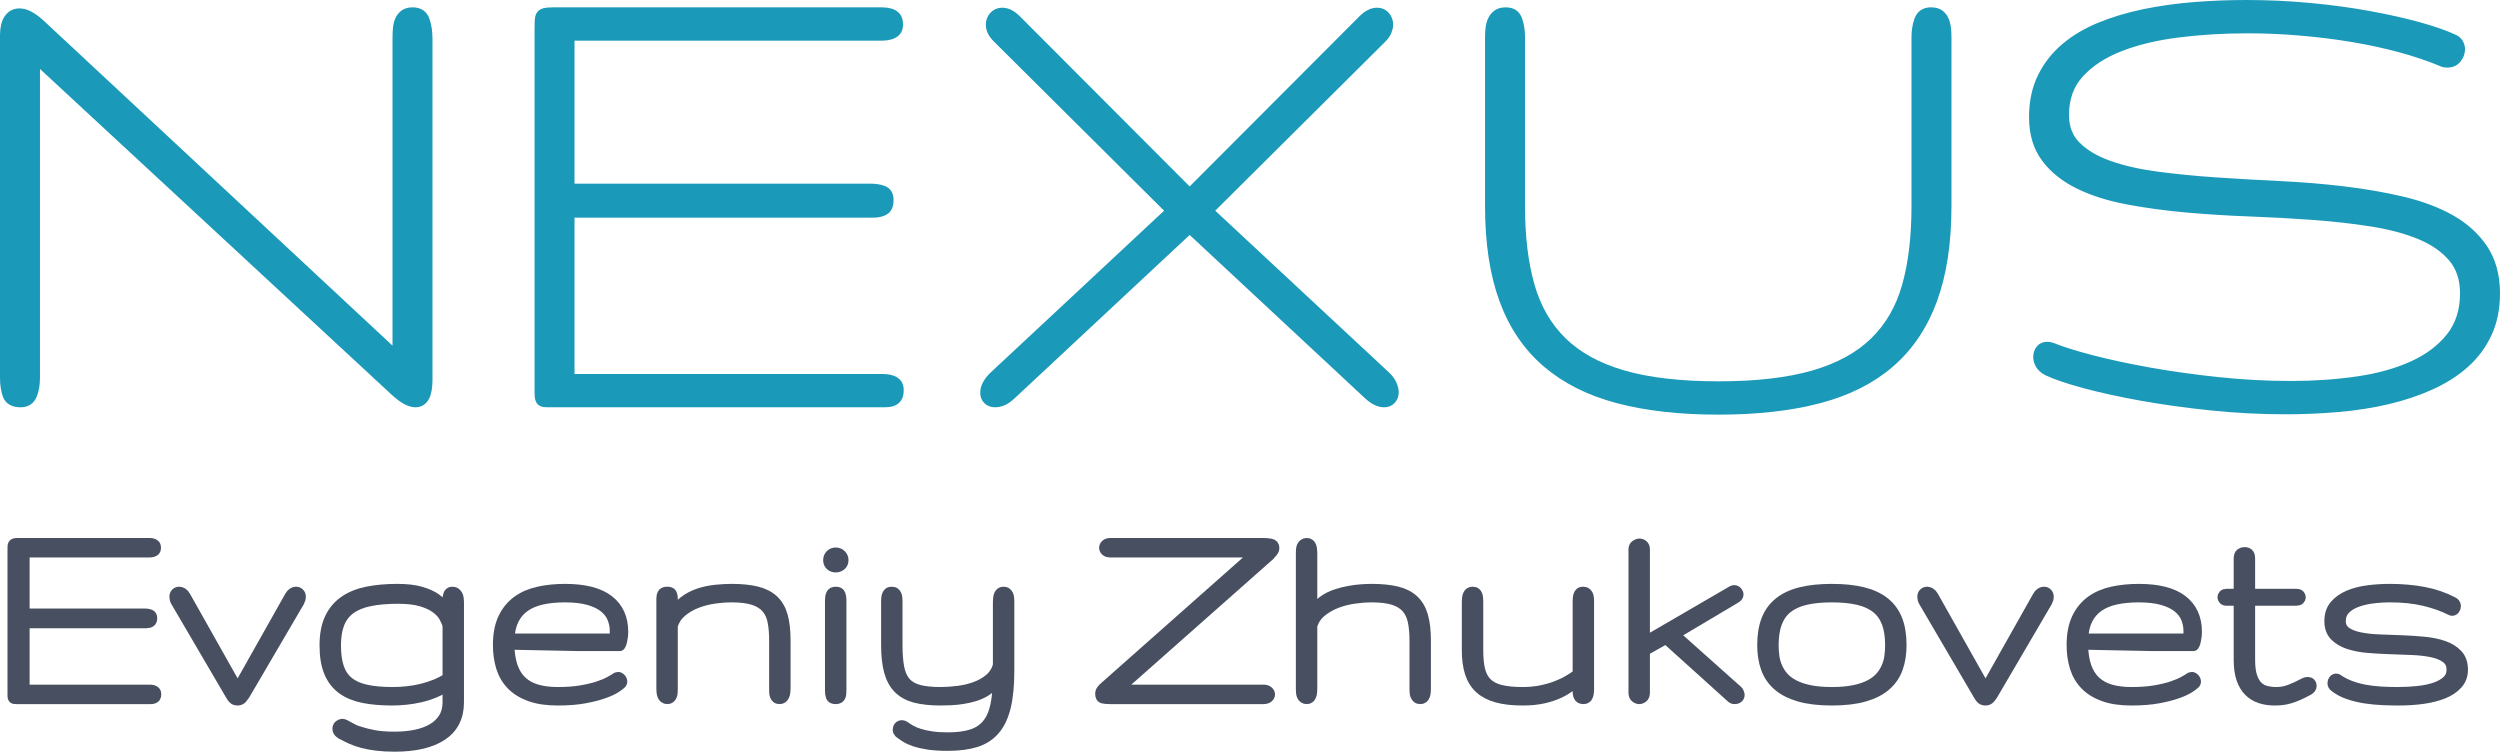
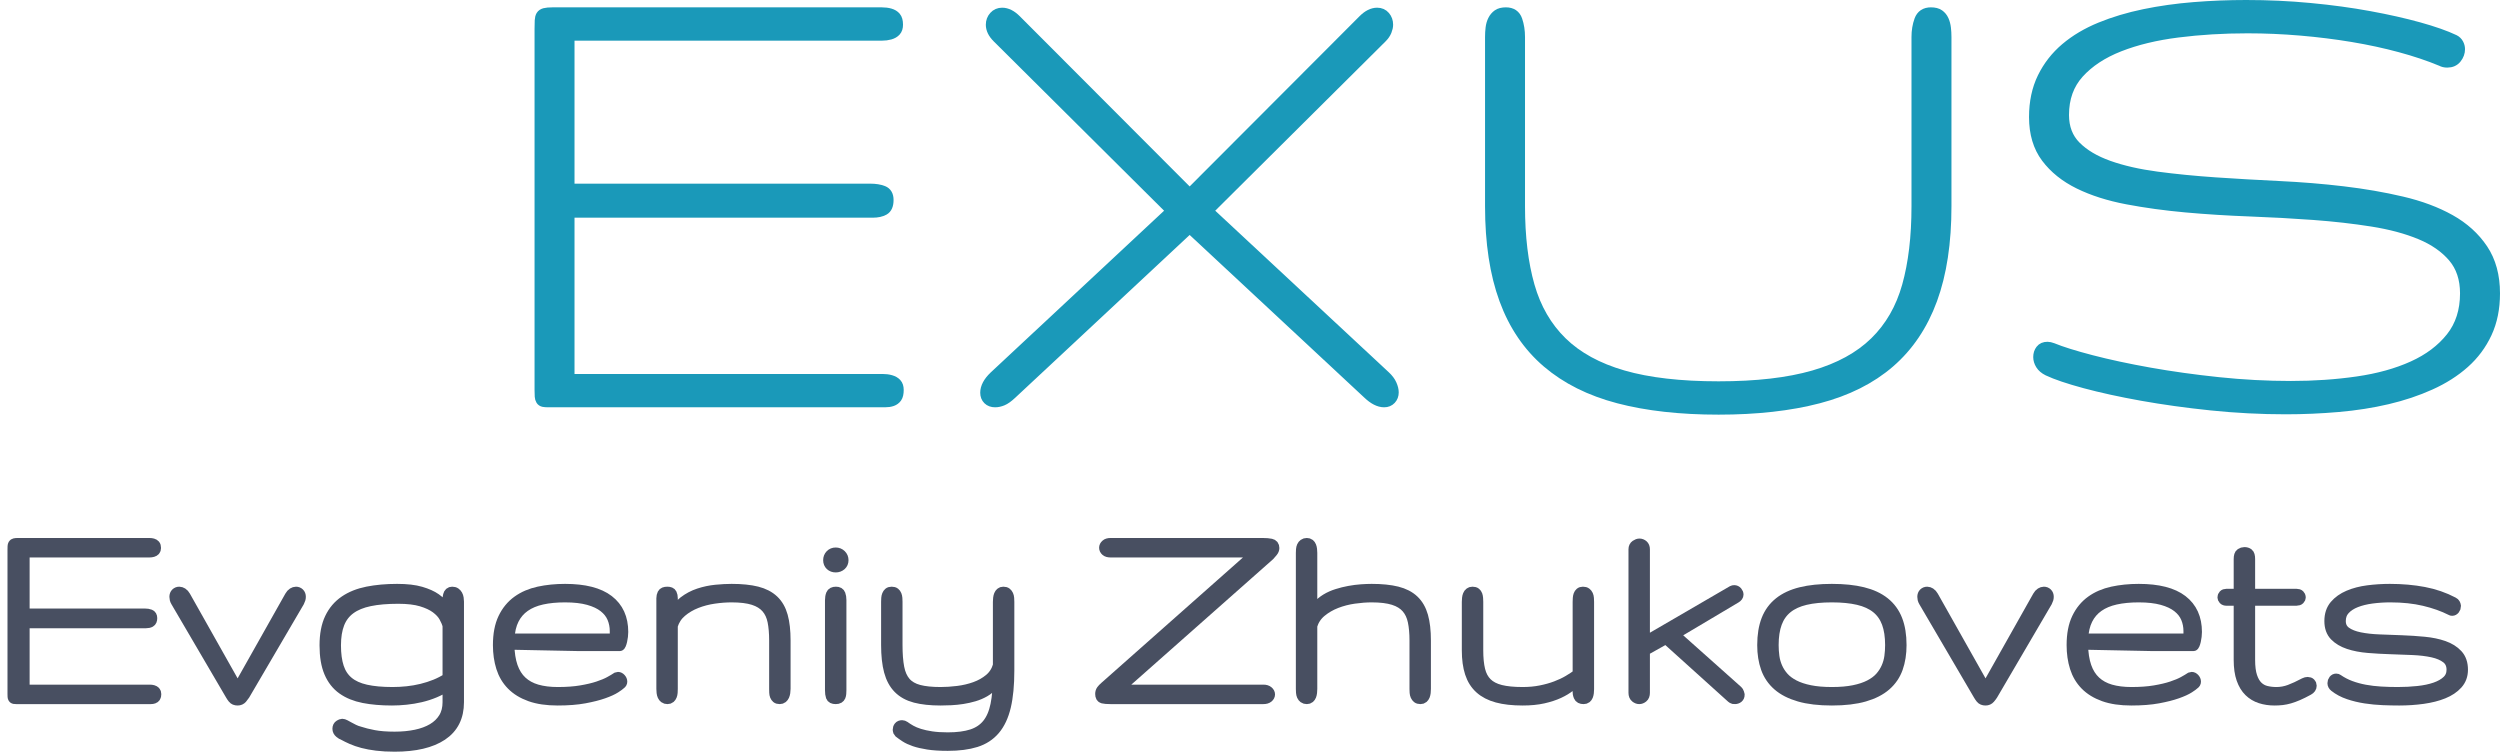
<svg xmlns="http://www.w3.org/2000/svg" width="244.257px" height="73.442px" viewBox="0 0 244.257 73.442" version="1.1">
  <title>Group Copy</title>
  <g id="Website" stroke="none" stroke-width="1" fill="none" fill-rule="evenodd">
    <g id="Artboard" transform="translate(-128.969, -64.706)" fill-rule="nonzero">
      <g id="Group-3" transform="translate(124, 22)">
        <g id="Group-Copy" transform="translate(5.469, 43.206)">
          <g id="Nexus" fill="#1A99B9" stroke="#1A99B9">
-             <path d="M38.35,34.419 L38.35,3.315 C38.35,2.974 38.361,2.649 38.384,2.341 C38.407,2.034 38.469,1.76 38.572,1.521 C38.674,1.282 38.822,1.088 39.016,0.94 C39.21,0.792 39.478,0.718 39.819,0.718 C40.412,0.718 40.799,0.974 40.981,1.487 C41.164,2 41.255,2.609 41.255,3.315 L41.255,36.606 C41.255,38.065 40.868,38.794 40.093,38.794 C39.569,38.794 38.919,38.441 38.145,37.734 L2.905,5.093 L2.905,36.401 C2.905,37.062 2.808,37.626 2.615,38.093 C2.421,38.56 2.051,38.794 1.504,38.794 C0.843,38.794 0.427,38.56 0.256,38.093 C0.085,37.626 0,37.062 0,36.401 L0,2.939 C0,2.256 0.125,1.732 0.376,1.367 C0.627,1.003 0.968,0.82 1.401,0.82 C1.971,0.82 2.632,1.162 3.384,1.846 L38.35,34.419 Z" id="Path" />
            <path d="M87.295,37.598 C87.295,37.939 87.238,38.19 87.124,38.35 C87.01,38.509 86.856,38.623 86.663,38.691 C86.469,38.76 86.235,38.794 85.962,38.794 C85.688,38.794 85.381,38.794 85.039,38.794 L53.115,38.794 C52.887,38.794 52.716,38.783 52.603,38.76 C52.489,38.737 52.403,38.68 52.346,38.589 C52.289,38.498 52.255,38.378 52.244,38.23 C52.232,38.082 52.227,37.871 52.227,37.598 L52.227,2.324 C52.227,1.982 52.232,1.709 52.244,1.504 C52.255,1.299 52.295,1.139 52.363,1.025 C52.432,0.911 52.551,0.832 52.722,0.786 C52.893,0.741 53.149,0.718 53.491,0.718 L84.697,0.718 C85.039,0.718 85.358,0.718 85.654,0.718 C85.951,0.718 86.218,0.752 86.458,0.82 C86.697,0.889 86.885,1.003 87.021,1.162 C87.158,1.322 87.227,1.572 87.227,1.914 C87.227,2.188 87.158,2.398 87.021,2.546 C86.885,2.694 86.697,2.803 86.458,2.871 C86.218,2.939 85.951,2.974 85.654,2.974 C85.358,2.974 85.039,2.974 84.697,2.974 L55.132,2.974 L55.132,17.944 L84.526,17.944 C85.028,17.944 85.449,18.013 85.791,18.149 C86.133,18.286 86.304,18.582 86.304,19.038 C86.304,19.539 86.161,19.87 85.876,20.029 C85.592,20.189 85.221,20.269 84.766,20.269 L55.132,20.269 L55.132,36.538 L84.766,36.538 C85.107,36.538 85.426,36.538 85.723,36.538 C86.019,36.538 86.287,36.572 86.526,36.641 C86.765,36.709 86.953,36.817 87.09,36.965 C87.227,37.113 87.295,37.324 87.295,37.598 Z" id="Path" />
            <path d="M115.732,18.423 L132.686,1.436 C133.141,0.98 133.597,0.752 134.053,0.752 C134.372,0.752 134.628,0.866 134.822,1.094 C135.015,1.322 135.112,1.595 135.112,1.914 C135.112,2.096 135.067,2.301 134.976,2.529 C134.884,2.757 134.736,2.974 134.531,3.179 L117.51,20.098 L134.839,36.23 C135.135,36.504 135.346,36.783 135.471,37.068 C135.597,37.353 135.659,37.609 135.659,37.837 C135.659,38.11 135.574,38.338 135.403,38.521 C135.232,38.703 135.01,38.794 134.736,38.794 C134.235,38.794 133.7,38.521 133.13,37.974 L115.732,21.772 L98.335,38.008 C97.993,38.327 97.697,38.538 97.446,38.64 C97.196,38.743 96.956,38.794 96.729,38.794 C96.432,38.794 96.199,38.708 96.028,38.538 C95.857,38.367 95.771,38.145 95.771,37.871 C95.771,37.347 96.056,36.812 96.626,36.265 L113.955,20.098 L96.934,3.179 C96.523,2.769 96.318,2.347 96.318,1.914 C96.318,1.595 96.421,1.322 96.626,1.094 C96.831,0.866 97.093,0.752 97.412,0.752 C97.868,0.752 98.324,0.98 98.779,1.436 L115.732,18.423 Z" id="Path" />
            <path d="M167.412,37.256 C171.126,37.256 174.225,36.897 176.709,36.179 C179.193,35.461 181.181,34.373 182.673,32.915 C184.166,31.457 185.22,29.628 185.835,27.429 C186.45,25.23 186.758,22.638 186.758,19.653 L186.758,3.11 C186.758,2.518 186.849,1.971 187.031,1.47 C187.214,0.968 187.59,0.718 188.159,0.718 C188.501,0.718 188.769,0.786 188.962,0.923 C189.156,1.06 189.304,1.242 189.407,1.47 C189.509,1.698 189.578,1.954 189.612,2.239 C189.646,2.524 189.663,2.814 189.663,3.11 L189.663,19.653 C189.663,23.208 189.202,26.244 188.279,28.762 C187.356,31.28 185.972,33.337 184.126,34.932 C182.28,36.527 179.962,37.689 177.17,38.418 C174.379,39.147 171.126,39.512 167.412,39.512 C163.675,39.512 160.417,39.147 157.637,38.418 C154.857,37.689 152.533,36.527 150.664,34.932 C148.796,33.337 147.4,31.28 146.477,28.762 C145.554,26.244 145.093,23.208 145.093,19.653 L145.093,3.11 C145.093,2.814 145.11,2.524 145.144,2.239 C145.178,1.954 145.252,1.698 145.366,1.47 C145.48,1.242 145.634,1.06 145.828,0.923 C146.021,0.786 146.289,0.718 146.631,0.718 C147.201,0.718 147.571,0.968 147.742,1.47 C147.913,1.971 147.998,2.518 147.998,3.11 L147.998,19.653 C147.998,22.638 148.311,25.23 148.938,27.429 C149.565,29.628 150.624,31.457 152.117,32.915 C153.609,34.373 155.597,35.461 158.081,36.179 C160.565,36.897 163.675,37.256 167.412,37.256 Z" id="Path" />
            <path d="M243.257,28.164 C243.257,29.622 242.995,30.916 242.471,32.043 C241.947,33.171 241.217,34.151 240.283,34.983 C239.349,35.815 238.238,36.521 236.951,37.102 C235.663,37.683 234.268,38.15 232.764,38.503 C231.26,38.857 229.659,39.107 227.961,39.255 C226.264,39.403 224.549,39.478 222.817,39.478 C220.379,39.478 217.952,39.352 215.537,39.102 C213.122,38.851 210.866,38.538 208.77,38.162 C206.673,37.786 204.822,37.381 203.215,36.948 C201.609,36.515 200.396,36.105 199.575,35.718 C199.256,35.558 199.023,35.359 198.875,35.12 C198.726,34.88 198.652,34.635 198.652,34.385 C198.652,34.111 198.726,33.878 198.875,33.684 C199.023,33.49 199.245,33.394 199.541,33.394 C199.678,33.394 199.837,33.428 200.02,33.496 C200.908,33.861 202.184,34.259 203.848,34.692 C205.511,35.125 207.397,35.53 209.504,35.906 C211.612,36.282 213.857,36.595 216.238,36.846 C218.619,37.096 220.983,37.222 223.33,37.222 C225.609,37.222 227.773,37.074 229.824,36.777 C231.875,36.481 233.681,35.98 235.242,35.273 C236.803,34.567 238.044,33.633 238.967,32.471 C239.89,31.309 240.352,29.873 240.352,28.164 C240.352,26.729 239.958,25.549 239.172,24.626 C238.386,23.704 237.321,22.963 235.977,22.405 C234.632,21.847 233.06,21.425 231.26,21.14 C229.46,20.855 227.551,20.639 225.535,20.491 C223.518,20.343 221.439,20.229 219.297,20.149 C217.155,20.069 215.076,19.938 213.059,19.756 C211.042,19.574 209.134,19.312 207.334,18.97 C205.534,18.628 203.962,18.127 202.617,17.466 C201.273,16.805 200.208,15.951 199.421,14.902 C198.635,13.854 198.242,12.533 198.242,10.938 C198.242,9.479 198.516,8.192 199.062,7.075 C199.609,5.959 200.361,4.996 201.318,4.187 C202.275,3.378 203.409,2.706 204.719,2.17 C206.029,1.635 207.454,1.208 208.992,0.889 C210.53,0.57 212.148,0.342 213.845,0.205 C215.543,0.068 217.246,0 218.955,0 C221.074,0 223.159,0.097 225.21,0.291 C227.261,0.484 229.186,0.746 230.986,1.077 C232.786,1.407 234.404,1.772 235.84,2.17 C237.275,2.569 238.426,2.974 239.292,3.384 C239.474,3.475 239.611,3.606 239.702,3.777 C239.793,3.948 239.839,4.124 239.839,4.307 C239.839,4.626 239.731,4.922 239.514,5.195 C239.298,5.469 238.996,5.605 238.608,5.605 C238.381,5.605 238.187,5.56 238.027,5.469 C236.82,4.967 235.481,4.517 234.011,4.119 C232.542,3.72 230.986,3.384 229.346,3.11 C227.705,2.837 226.013,2.626 224.27,2.478 C222.527,2.33 220.801,2.256 219.092,2.256 C216.722,2.256 214.455,2.393 212.29,2.666 C210.125,2.939 208.217,3.401 206.565,4.05 C204.913,4.7 203.597,5.566 202.617,6.648 C201.637,7.73 201.147,9.092 201.147,10.732 C201.147,11.986 201.541,13.005 202.327,13.792 C203.113,14.578 204.178,15.21 205.522,15.688 C206.867,16.167 208.439,16.526 210.239,16.765 C212.039,17.004 213.948,17.192 215.964,17.329 C217.981,17.466 220.06,17.585 222.202,17.688 C224.344,17.791 226.423,17.961 228.44,18.201 C230.457,18.44 232.365,18.77 234.165,19.192 C235.965,19.613 237.537,20.2 238.882,20.952 C240.226,21.704 241.292,22.667 242.078,23.84 C242.864,25.014 243.257,26.455 243.257,28.164 Z" id="Path" />
          </g>
          <g id="Evgeniy-Zhukovets" transform="translate(0.732, 52.563)" fill="#484F61" stroke="#484F61">
            <path d="M14.027,14.752 C14.027,14.889 14.005,14.989 13.959,15.053 C13.913,15.117 13.852,15.162 13.774,15.189 C13.697,15.217 13.604,15.23 13.494,15.23 C13.385,15.23 13.262,15.23 13.125,15.23 L0.355,15.23 C0.264,15.23 0.196,15.226 0.15,15.217 C0.105,15.208 0.071,15.185 0.048,15.148 C0.025,15.112 0.011,15.064 0.007,15.005 C0.002,14.946 0,14.861 0,14.752 L0,0.643 C0,0.506 0.002,0.396 0.007,0.314 C0.011,0.232 0.027,0.169 0.055,0.123 C0.082,0.077 0.13,0.046 0.198,0.027 C0.267,0.009 0.369,0 0.506,0 L12.988,0 C13.125,0 13.253,0 13.371,0 C13.49,0 13.597,0.014 13.692,0.041 C13.788,0.068 13.863,0.114 13.918,0.178 C13.973,0.242 14,0.342 14,0.479 C14,0.588 13.973,0.672 13.918,0.731 C13.863,0.791 13.788,0.834 13.692,0.861 C13.597,0.889 13.49,0.902 13.371,0.902 C13.253,0.902 13.125,0.902 12.988,0.902 L1.162,0.902 L1.162,6.891 L12.92,6.891 C13.12,6.891 13.289,6.918 13.426,6.973 C13.562,7.027 13.631,7.146 13.631,7.328 C13.631,7.529 13.574,7.661 13.46,7.725 C13.346,7.788 13.198,7.82 13.016,7.82 L1.162,7.82 L1.162,14.328 L13.016,14.328 C13.152,14.328 13.28,14.328 13.398,14.328 C13.517,14.328 13.624,14.342 13.72,14.369 C13.815,14.396 13.891,14.44 13.945,14.499 C14,14.558 14.027,14.643 14.027,14.752 Z" id="Path" />
            <path d="M21.984,15.367 C21.775,15.367 21.62,15.303 21.52,15.176 C21.419,15.048 21.342,14.934 21.287,14.834 L15.955,5.729 C15.9,5.637 15.864,5.553 15.846,5.476 C15.827,5.398 15.818,5.323 15.818,5.25 C15.818,5.095 15.864,4.974 15.955,4.888 C16.046,4.801 16.156,4.758 16.283,4.758 C16.383,4.758 16.488,4.792 16.598,4.86 C16.707,4.929 16.803,5.036 16.885,5.182 L21.984,14.232 L27.084,5.182 C27.166,5.036 27.262,4.929 27.371,4.86 C27.48,4.792 27.585,4.758 27.686,4.758 C27.813,4.758 27.923,4.801 28.014,4.888 C28.105,4.974 28.15,5.095 28.15,5.25 C28.15,5.396 28.105,5.555 28.014,5.729 L22.682,14.834 C22.618,14.934 22.531,15.048 22.422,15.176 C22.312,15.303 22.167,15.367 21.984,15.367 Z" id="Path" />
            <path d="M37.68,5.428 C36.595,5.428 35.668,5.507 34.897,5.667 C34.127,5.826 33.496,6.086 33.004,6.446 C32.512,6.806 32.152,7.278 31.924,7.861 C31.696,8.445 31.582,9.156 31.582,9.994 C31.582,10.833 31.678,11.544 31.869,12.127 C32.061,12.71 32.373,13.182 32.806,13.542 C33.239,13.902 33.808,14.162 34.515,14.321 C35.221,14.481 36.089,14.561 37.119,14.561 C37.593,14.561 38.069,14.535 38.548,14.485 C39.026,14.435 39.498,14.353 39.963,14.239 C40.428,14.125 40.874,13.982 41.303,13.809 C41.731,13.635 42.132,13.426 42.506,13.18 L42.506,8.066 C42.442,7.811 42.326,7.531 42.157,7.226 C41.989,6.92 41.724,6.633 41.364,6.364 C41.004,6.095 40.528,5.872 39.936,5.694 C39.343,5.517 38.591,5.428 37.68,5.428 Z M37.324,18.922 C38.072,18.922 38.762,18.856 39.396,18.724 C40.029,18.591 40.576,18.389 41.036,18.115 C41.496,17.842 41.856,17.493 42.116,17.069 C42.376,16.646 42.506,16.137 42.506,15.545 L42.506,13.918 C42.114,14.191 41.695,14.422 41.248,14.608 C40.801,14.795 40.343,14.943 39.874,15.053 C39.405,15.162 38.931,15.242 38.452,15.292 C37.974,15.342 37.511,15.367 37.064,15.367 C36.025,15.367 35.1,15.287 34.289,15.128 C33.478,14.968 32.79,14.688 32.225,14.287 C31.66,13.886 31.229,13.337 30.933,12.64 C30.636,11.942 30.488,11.061 30.488,9.994 C30.488,8.928 30.657,8.041 30.994,7.335 C31.331,6.629 31.81,6.063 32.43,5.64 C33.049,5.216 33.795,4.917 34.665,4.744 C35.535,4.571 36.504,4.484 37.57,4.484 C38.509,4.484 39.282,4.573 39.888,4.751 C40.494,4.929 40.981,5.147 41.351,5.407 C41.72,5.667 41.989,5.952 42.157,6.262 C42.326,6.572 42.442,6.854 42.506,7.109 C42.506,6.945 42.499,6.756 42.485,6.542 C42.472,6.328 42.465,6.116 42.465,5.906 C42.465,5.596 42.494,5.327 42.554,5.1 C42.613,4.872 42.743,4.758 42.943,4.758 C43.08,4.758 43.189,4.787 43.271,4.847 C43.354,4.906 43.42,4.981 43.47,5.072 C43.52,5.163 43.554,5.266 43.572,5.38 C43.59,5.494 43.6,5.605 43.6,5.715 L43.6,15.545 C43.6,16.985 43.055,18.067 41.966,18.792 C40.877,19.517 39.329,19.879 37.324,19.879 C36.668,19.879 36.082,19.847 35.567,19.783 C35.052,19.719 34.597,19.635 34.2,19.53 C33.804,19.425 33.451,19.305 33.141,19.168 C32.831,19.031 32.553,18.895 32.307,18.758 C32.206,18.73 32.088,18.66 31.951,18.546 C31.814,18.432 31.746,18.298 31.746,18.143 C31.746,17.969 31.808,17.846 31.931,17.773 C32.054,17.701 32.143,17.664 32.197,17.664 C32.279,17.664 32.375,17.694 32.484,17.753 C32.594,17.812 32.719,17.881 32.86,17.958 C33.002,18.035 33.159,18.118 33.332,18.204 C33.505,18.291 33.697,18.361 33.906,18.416 C34.289,18.544 34.754,18.66 35.301,18.765 C35.848,18.869 36.522,18.922 37.324,18.922 Z" id="Shape" />
            <path d="M53.977,5.291 C53.129,5.291 52.377,5.364 51.721,5.51 C51.064,5.656 50.506,5.89 50.046,6.214 C49.586,6.537 49.228,6.954 48.973,7.465 C48.717,7.975 48.572,8.6 48.535,9.338 L58.844,9.338 L58.844,8.6 C58.844,8.144 58.759,7.715 58.591,7.314 C58.422,6.913 58.146,6.562 57.764,6.262 C57.381,5.961 56.88,5.724 56.26,5.551 C55.64,5.378 54.879,5.291 53.977,5.291 Z M53.266,14.561 C54.132,14.561 54.888,14.506 55.535,14.396 C56.182,14.287 56.738,14.155 57.203,14 C57.668,13.845 58.049,13.686 58.345,13.521 C58.641,13.357 58.871,13.221 59.035,13.111 C59.09,13.093 59.126,13.084 59.145,13.084 C59.245,13.084 59.338,13.132 59.425,13.228 C59.511,13.323 59.555,13.426 59.555,13.535 C59.555,13.635 59.509,13.717 59.418,13.781 C59.336,13.863 59.16,13.991 58.892,14.164 C58.623,14.337 58.238,14.513 57.736,14.69 C57.235,14.868 56.615,15.025 55.877,15.162 C55.139,15.299 54.264,15.367 53.252,15.367 C52.195,15.367 51.297,15.235 50.559,14.971 C49.82,14.706 49.219,14.337 48.754,13.863 C48.289,13.389 47.952,12.82 47.742,12.154 C47.533,11.489 47.428,10.76 47.428,9.967 C47.428,8.91 47.596,8.03 47.934,7.328 C48.271,6.626 48.733,6.063 49.321,5.64 C49.909,5.216 50.602,4.917 51.399,4.744 C52.197,4.571 53.056,4.484 53.977,4.484 C55.872,4.484 57.292,4.847 58.235,5.571 C59.179,6.296 59.65,7.333 59.65,8.682 C59.65,8.809 59.641,8.951 59.623,9.105 C59.605,9.26 59.58,9.409 59.548,9.55 C59.516,9.691 59.479,9.81 59.438,9.905 C59.397,10.001 59.359,10.049 59.322,10.049 L55.303,10.049 L48.521,9.912 C48.54,10.76 48.651,11.478 48.856,12.065 C49.062,12.653 49.362,13.132 49.759,13.501 C50.155,13.87 50.645,14.139 51.229,14.308 C51.812,14.476 52.491,14.561 53.266,14.561 Z" id="Shape" />
            <path d="M75.51,14.246 C75.51,14.365 75.501,14.483 75.482,14.602 C75.464,14.72 75.435,14.825 75.394,14.916 C75.353,15.007 75.296,15.082 75.223,15.142 C75.15,15.201 75.059,15.23 74.949,15.23 C74.812,15.23 74.71,15.201 74.642,15.142 C74.573,15.082 74.521,15.007 74.484,14.916 C74.448,14.825 74.427,14.72 74.423,14.602 C74.418,14.483 74.416,14.365 74.416,14.246 L74.416,9.516 C74.416,8.805 74.364,8.185 74.259,7.656 C74.154,7.128 73.949,6.688 73.644,6.337 C73.338,5.986 72.914,5.724 72.372,5.551 C71.83,5.378 71.121,5.291 70.246,5.291 C69.708,5.291 69.139,5.334 68.537,5.421 C67.936,5.507 67.361,5.658 66.814,5.872 C66.268,6.086 65.785,6.371 65.365,6.727 C64.946,7.082 64.654,7.529 64.49,8.066 L64.49,14.246 C64.49,14.365 64.486,14.483 64.477,14.602 C64.467,14.72 64.445,14.825 64.408,14.916 C64.372,15.007 64.319,15.082 64.251,15.142 C64.183,15.201 64.094,15.23 63.984,15.23 C63.857,15.23 63.754,15.201 63.677,15.142 C63.599,15.082 63.54,15.007 63.499,14.916 C63.458,14.825 63.431,14.72 63.417,14.602 C63.403,14.483 63.396,14.365 63.396,14.246 L63.396,5.387 C63.396,5.232 63.428,5.088 63.492,4.956 C63.556,4.824 63.715,4.758 63.971,4.758 C64.199,4.758 64.342,4.819 64.401,4.942 C64.461,5.065 64.49,5.214 64.49,5.387 L64.49,7.109 C64.745,6.526 65.101,6.059 65.557,5.708 C66.012,5.357 66.511,5.093 67.054,4.915 C67.596,4.737 68.147,4.621 68.708,4.566 C69.269,4.512 69.781,4.484 70.246,4.484 C71.23,4.484 72.058,4.569 72.728,4.737 C73.397,4.906 73.94,5.186 74.354,5.578 C74.769,5.97 75.065,6.487 75.243,7.13 C75.421,7.772 75.51,8.568 75.51,9.516 L75.51,14.246 Z" id="Path" />
            <path d="M80.965,14.369 C80.965,14.488 80.96,14.599 80.951,14.704 C80.942,14.809 80.922,14.9 80.89,14.978 C80.858,15.055 80.805,15.117 80.732,15.162 C80.66,15.208 80.555,15.23 80.418,15.23 C80.163,15.23 80.008,15.153 79.953,14.998 C79.898,14.843 79.871,14.633 79.871,14.369 L79.871,5.592 C79.871,5.364 79.903,5.168 79.967,5.004 C80.031,4.84 80.19,4.758 80.445,4.758 C80.673,4.758 80.817,4.84 80.876,5.004 C80.935,5.168 80.965,5.355 80.965,5.564 L80.965,14.369 Z M79.693,1.668 C79.693,1.458 79.762,1.283 79.898,1.142 C80.035,1 80.208,0.93 80.418,0.93 C80.628,0.93 80.805,1 80.951,1.142 C81.097,1.283 81.17,1.458 81.17,1.668 C81.17,1.878 81.097,2.046 80.951,2.174 C80.805,2.301 80.628,2.365 80.418,2.365 C80.208,2.365 80.035,2.301 79.898,2.174 C79.762,2.046 79.693,1.878 79.693,1.668 Z" id="Shape" />
            <path d="M91.369,18.99 C92.308,18.99 93.092,18.888 93.721,18.683 C94.35,18.478 94.853,18.14 95.231,17.671 C95.61,17.201 95.879,16.577 96.038,15.798 C96.198,15.019 96.277,14.055 96.277,12.906 C96.177,13.28 96.013,13.599 95.785,13.863 C95.557,14.128 95.286,14.351 94.972,14.533 C94.657,14.715 94.315,14.861 93.946,14.971 C93.577,15.08 93.201,15.164 92.818,15.224 C92.436,15.283 92.06,15.322 91.69,15.34 C91.321,15.358 90.982,15.367 90.672,15.367 C89.688,15.367 88.858,15.278 88.184,15.101 C87.509,14.923 86.962,14.622 86.543,14.198 C86.124,13.774 85.821,13.216 85.634,12.523 C85.447,11.831 85.354,10.969 85.354,9.939 L85.354,5.742 C85.354,5.624 85.358,5.505 85.367,5.387 C85.376,5.268 85.399,5.163 85.436,5.072 C85.472,4.981 85.524,4.906 85.593,4.847 C85.661,4.787 85.759,4.758 85.887,4.758 C86.023,4.758 86.128,4.787 86.201,4.847 C86.274,4.906 86.329,4.981 86.365,5.072 C86.402,5.163 86.424,5.268 86.434,5.387 C86.443,5.505 86.447,5.624 86.447,5.742 L86.447,9.939 C86.447,10.833 86.504,11.576 86.618,12.168 C86.732,12.76 86.944,13.234 87.254,13.59 C87.564,13.945 87.994,14.196 88.546,14.342 C89.097,14.488 89.806,14.561 90.672,14.561 C91.191,14.561 91.747,14.524 92.34,14.451 C92.932,14.378 93.495,14.246 94.028,14.055 C94.562,13.863 95.031,13.599 95.437,13.262 C95.842,12.924 96.122,12.487 96.277,11.949 L96.277,5.742 C96.277,5.624 96.284,5.505 96.298,5.387 C96.312,5.268 96.337,5.163 96.373,5.072 C96.41,4.981 96.462,4.906 96.53,4.847 C96.599,4.787 96.688,4.758 96.797,4.758 C96.934,4.758 97.038,4.787 97.111,4.847 C97.184,4.906 97.241,4.981 97.282,5.072 C97.323,5.163 97.348,5.268 97.357,5.387 C97.367,5.505 97.371,5.624 97.371,5.742 L97.371,12.455 C97.371,13.859 97.259,15.03 97.036,15.969 C96.813,16.908 96.46,17.662 95.977,18.231 C95.493,18.801 94.874,19.204 94.117,19.441 C93.361,19.678 92.445,19.797 91.369,19.797 C90.604,19.797 89.959,19.756 89.435,19.674 C88.91,19.592 88.468,19.489 88.108,19.366 C87.748,19.243 87.45,19.104 87.213,18.949 C86.976,18.794 86.771,18.648 86.598,18.512 C86.525,18.439 86.488,18.352 86.488,18.252 C86.488,18.124 86.522,18.017 86.591,17.931 C86.659,17.844 86.766,17.801 86.912,17.801 C86.985,17.801 87.062,17.828 87.145,17.883 C87.318,18.01 87.521,18.14 87.753,18.272 C87.985,18.405 88.268,18.523 88.601,18.628 C88.933,18.733 89.325,18.819 89.776,18.888 C90.228,18.956 90.758,18.99 91.369,18.99 Z" id="Path" />
            <path d="M107.98,14.328 L122.199,14.328 C122.409,14.328 122.568,14.376 122.678,14.472 C122.787,14.567 122.842,14.67 122.842,14.779 C122.842,14.898 122.787,15.003 122.678,15.094 C122.568,15.185 122.409,15.23 122.199,15.23 L107.27,15.23 C106.932,15.23 106.682,15.21 106.518,15.169 C106.354,15.128 106.271,14.984 106.271,14.738 C106.271,14.592 106.308,14.469 106.381,14.369 C106.454,14.269 106.563,14.155 106.709,14.027 L121.529,0.902 L107.27,0.902 C107.06,0.902 106.905,0.857 106.805,0.766 C106.704,0.674 106.654,0.57 106.654,0.451 C106.654,0.342 106.704,0.239 106.805,0.144 C106.905,0.048 107.06,0 107.27,0 L122.145,0 C122.464,0 122.73,0.023 122.944,0.068 C123.159,0.114 123.266,0.251 123.266,0.479 C123.266,0.606 123.215,0.731 123.115,0.854 C123.015,0.978 122.915,1.094 122.814,1.203 L107.98,14.328 Z" id="Path" />
            <path d="M138.072,14.246 C138.072,14.365 138.065,14.483 138.052,14.602 C138.038,14.72 138.013,14.825 137.977,14.916 C137.94,15.007 137.888,15.082 137.819,15.142 C137.751,15.201 137.662,15.23 137.553,15.23 C137.416,15.23 137.311,15.201 137.238,15.142 C137.165,15.082 137.108,15.007 137.067,14.916 C137.026,14.825 137.001,14.72 136.992,14.602 C136.983,14.483 136.979,14.365 136.979,14.246 L136.979,9.516 C136.979,8.805 136.924,8.185 136.814,7.656 C136.705,7.128 136.498,6.688 136.192,6.337 C135.887,5.986 135.461,5.724 134.914,5.551 C134.367,5.378 133.656,5.291 132.781,5.291 C132.253,5.291 131.683,5.334 131.072,5.421 C130.462,5.507 129.881,5.658 129.329,5.872 C128.778,6.086 128.288,6.371 127.859,6.727 C127.431,7.082 127.135,7.529 126.971,8.066 L126.971,14.246 C126.971,14.365 126.964,14.483 126.95,14.602 C126.937,14.72 126.911,14.825 126.875,14.916 C126.839,15.007 126.786,15.082 126.718,15.142 C126.649,15.201 126.561,15.23 126.451,15.23 C126.324,15.23 126.221,15.201 126.144,15.142 C126.066,15.082 126.007,15.007 125.966,14.916 C125.925,14.825 125.9,14.72 125.891,14.602 C125.882,14.483 125.877,14.365 125.877,14.246 L125.877,0.957 C125.877,0.848 125.882,0.736 125.891,0.622 C125.9,0.508 125.925,0.406 125.966,0.314 C126.007,0.223 126.066,0.148 126.144,0.089 C126.221,0.03 126.324,0 126.451,0 C126.561,0 126.649,0.027 126.718,0.082 C126.786,0.137 126.839,0.21 126.875,0.301 C126.911,0.392 126.937,0.494 126.95,0.608 C126.964,0.722 126.971,0.839 126.971,0.957 L126.971,7.109 C127.071,6.745 127.242,6.426 127.483,6.152 C127.725,5.879 128.007,5.644 128.331,5.448 C128.655,5.252 129.012,5.093 129.404,4.97 C129.796,4.847 130.19,4.749 130.587,4.676 C130.983,4.603 131.371,4.553 131.749,4.525 C132.127,4.498 132.471,4.484 132.781,4.484 C133.766,4.484 134.595,4.569 135.27,4.737 C135.944,4.906 136.489,5.186 136.903,5.578 C137.318,5.97 137.617,6.487 137.799,7.13 C137.981,7.772 138.072,8.568 138.072,9.516 L138.072,14.246 Z" id="Path" />
            <path d="M152.906,13.303 C152.715,13.531 152.471,13.765 152.175,14.007 C151.879,14.248 151.514,14.469 151.081,14.67 C150.648,14.87 150.14,15.037 149.557,15.169 C148.973,15.301 148.299,15.367 147.533,15.367 C146.558,15.367 145.726,15.274 145.038,15.087 C144.35,14.9 143.787,14.608 143.35,14.212 C142.912,13.815 142.593,13.31 142.393,12.694 C142.192,12.079 142.092,11.339 142.092,10.473 L142.092,5.742 C142.092,5.624 142.099,5.505 142.112,5.387 C142.126,5.268 142.151,5.163 142.188,5.072 C142.224,4.981 142.279,4.906 142.352,4.847 C142.424,4.787 142.52,4.758 142.639,4.758 C142.775,4.758 142.88,4.787 142.953,4.847 C143.026,4.906 143.078,4.981 143.11,5.072 C143.142,5.163 143.163,5.268 143.172,5.387 C143.181,5.505 143.186,5.624 143.186,5.742 L143.186,10.473 C143.186,11.238 143.249,11.881 143.377,12.4 C143.505,12.92 143.73,13.339 144.054,13.658 C144.377,13.977 144.819,14.207 145.38,14.349 C145.94,14.49 146.658,14.561 147.533,14.561 C148.171,14.561 148.761,14.506 149.304,14.396 C149.846,14.287 150.34,14.148 150.787,13.979 C151.234,13.811 151.635,13.622 151.99,13.412 C152.346,13.202 152.656,12.997 152.92,12.797 L152.92,5.742 C152.92,5.624 152.924,5.505 152.934,5.387 C152.943,5.268 152.963,5.163 152.995,5.072 C153.027,4.981 153.077,4.906 153.146,4.847 C153.214,4.787 153.307,4.758 153.426,4.758 C153.562,4.758 153.67,4.787 153.747,4.847 C153.825,4.906 153.884,4.981 153.925,5.072 C153.966,5.163 153.991,5.268 154,5.387 C154.009,5.505 154.014,5.624 154.014,5.742 L154.014,14.273 C154.014,14.392 154.007,14.508 153.993,14.622 C153.979,14.736 153.954,14.839 153.918,14.93 C153.882,15.021 153.829,15.094 153.761,15.148 C153.692,15.203 153.604,15.23 153.494,15.23 C153.239,15.23 153.077,15.146 153.009,14.978 C152.94,14.809 152.906,14.615 152.906,14.396 L152.906,14.273 L152.906,13.303 Z" id="Path" />
            <path d="M168.547,14.424 C168.611,14.488 168.652,14.551 168.67,14.615 C168.688,14.679 168.706,14.747 168.725,14.82 C168.725,14.948 168.681,15.048 168.595,15.121 C168.508,15.194 168.392,15.23 168.246,15.23 C168.173,15.24 168.103,15.224 168.034,15.183 C167.966,15.142 167.895,15.085 167.822,15.012 L161.547,9.352 L159.469,10.514 L159.469,14.629 C159.469,14.839 159.41,14.991 159.291,15.087 C159.173,15.183 159.049,15.23 158.922,15.23 C158.803,15.23 158.683,15.183 158.56,15.087 C158.437,14.991 158.375,14.839 158.375,14.629 L158.375,0.602 C158.375,0.419 158.441,0.283 158.573,0.191 C158.705,0.1 158.831,0.055 158.949,0.055 C159.077,0.055 159.195,0.1 159.305,0.191 C159.414,0.283 159.469,0.419 159.469,0.602 L159.469,9.625 L168.027,4.648 C168.082,4.621 168.141,4.607 168.205,4.607 C168.324,4.607 168.422,4.653 168.499,4.744 C168.576,4.835 168.615,4.931 168.615,5.031 C168.615,5.15 168.538,5.259 168.383,5.359 L162.381,8.928 L168.547,14.424 Z" id="Path" />
            <path d="M177.748,15.367 C176.49,15.367 175.428,15.242 174.562,14.991 C173.697,14.741 172.997,14.383 172.464,13.918 C171.931,13.453 171.546,12.888 171.309,12.223 C171.072,11.557 170.953,10.805 170.953,9.967 C170.953,9.001 171.088,8.174 171.356,7.485 C171.625,6.797 172.04,6.23 172.601,5.783 C173.161,5.337 173.868,5.008 174.72,4.799 C175.572,4.589 176.581,4.484 177.748,4.484 C178.915,4.484 179.924,4.589 180.776,4.799 C181.629,5.008 182.335,5.337 182.896,5.783 C183.456,6.23 183.871,6.797 184.14,7.485 C184.409,8.174 184.543,9.001 184.543,9.967 C184.543,10.805 184.424,11.557 184.188,12.223 C183.951,12.888 183.565,13.453 183.032,13.918 C182.499,14.383 181.799,14.741 180.934,14.991 C180.068,15.242 179.006,15.367 177.748,15.367 Z M177.748,14.561 C178.577,14.561 179.293,14.499 179.895,14.376 C180.496,14.253 181.009,14.082 181.433,13.863 C181.856,13.645 182.198,13.389 182.458,13.098 C182.718,12.806 182.923,12.489 183.073,12.147 C183.224,11.806 183.324,11.45 183.374,11.081 C183.424,10.712 183.449,10.34 183.449,9.967 C183.449,9.119 183.34,8.399 183.121,7.807 C182.902,7.214 182.561,6.731 182.096,6.357 C181.631,5.984 181.038,5.713 180.318,5.544 C179.598,5.375 178.742,5.291 177.748,5.291 C176.745,5.291 175.886,5.375 175.171,5.544 C174.455,5.713 173.865,5.984 173.4,6.357 C172.936,6.731 172.594,7.214 172.375,7.807 C172.156,8.399 172.047,9.119 172.047,9.967 C172.047,10.34 172.072,10.712 172.122,11.081 C172.172,11.45 172.272,11.806 172.423,12.147 C172.573,12.489 172.778,12.806 173.038,13.098 C173.298,13.389 173.64,13.645 174.063,13.863 C174.487,14.082 175,14.253 175.602,14.376 C176.203,14.499 176.919,14.561 177.748,14.561 Z" id="Shape" />
            <path d="M192.76,15.367 C192.55,15.367 192.395,15.303 192.295,15.176 C192.195,15.048 192.117,14.934 192.062,14.834 L186.73,5.729 C186.676,5.637 186.639,5.553 186.621,5.476 C186.603,5.398 186.594,5.323 186.594,5.25 C186.594,5.095 186.639,4.974 186.73,4.888 C186.822,4.801 186.931,4.758 187.059,4.758 C187.159,4.758 187.264,4.792 187.373,4.86 C187.482,4.929 187.578,5.036 187.66,5.182 L192.76,14.232 L197.859,5.182 C197.941,5.036 198.037,4.929 198.146,4.86 C198.256,4.792 198.361,4.758 198.461,4.758 C198.589,4.758 198.698,4.801 198.789,4.888 C198.88,4.974 198.926,5.095 198.926,5.25 C198.926,5.396 198.88,5.555 198.789,5.729 L193.457,14.834 C193.393,14.934 193.307,15.048 193.197,15.176 C193.088,15.303 192.942,15.367 192.76,15.367 Z" id="Path" />
            <path d="M207.73,5.291 C206.883,5.291 206.131,5.364 205.475,5.51 C204.818,5.656 204.26,5.89 203.8,6.214 C203.34,6.537 202.982,6.954 202.727,7.465 C202.471,7.975 202.326,8.6 202.289,9.338 L212.598,9.338 L212.598,8.6 C212.598,8.144 212.513,7.715 212.345,7.314 C212.176,6.913 211.9,6.562 211.518,6.262 C211.135,5.961 210.633,5.724 210.014,5.551 C209.394,5.378 208.633,5.291 207.73,5.291 Z M207.02,14.561 C207.885,14.561 208.642,14.506 209.289,14.396 C209.936,14.287 210.492,14.155 210.957,14 C211.422,13.845 211.802,13.686 212.099,13.521 C212.395,13.357 212.625,13.221 212.789,13.111 C212.844,13.093 212.88,13.084 212.898,13.084 C212.999,13.084 213.092,13.132 213.179,13.228 C213.265,13.323 213.309,13.426 213.309,13.535 C213.309,13.635 213.263,13.717 213.172,13.781 C213.09,13.863 212.914,13.991 212.646,14.164 C212.377,14.337 211.992,14.513 211.49,14.69 C210.989,14.868 210.369,15.025 209.631,15.162 C208.893,15.299 208.018,15.367 207.006,15.367 C205.949,15.367 205.051,15.235 204.312,14.971 C203.574,14.706 202.973,14.337 202.508,13.863 C202.043,13.389 201.706,12.82 201.496,12.154 C201.286,11.489 201.182,10.76 201.182,9.967 C201.182,8.91 201.35,8.03 201.688,7.328 C202.025,6.626 202.487,6.063 203.075,5.64 C203.663,5.216 204.356,4.917 205.153,4.744 C205.951,4.571 206.81,4.484 207.73,4.484 C209.626,4.484 211.046,4.847 211.989,5.571 C212.933,6.296 213.404,7.333 213.404,8.682 C213.404,8.809 213.395,8.951 213.377,9.105 C213.359,9.26 213.334,9.409 213.302,9.55 C213.27,9.691 213.233,9.81 213.192,9.905 C213.151,10.001 213.113,10.049 213.076,10.049 L209.057,10.049 L202.275,9.912 C202.294,10.76 202.405,11.478 202.61,12.065 C202.815,12.653 203.116,13.132 203.513,13.501 C203.909,13.87 204.399,14.139 204.982,14.308 C205.566,14.476 206.245,14.561 207.02,14.561 Z" id="Shape" />
            <path d="M223.139,4.963 C223.275,4.963 223.378,4.997 223.446,5.065 C223.515,5.134 223.549,5.209 223.549,5.291 C223.549,5.373 223.515,5.448 223.446,5.517 C223.378,5.585 223.275,5.619 223.139,5.619 L218.6,5.619 L218.6,11.416 C218.6,12.081 218.668,12.619 218.805,13.029 C218.941,13.439 219.126,13.758 219.358,13.986 C219.591,14.214 219.864,14.367 220.179,14.444 C220.493,14.522 220.828,14.561 221.184,14.561 C221.621,14.561 222.049,14.483 222.469,14.328 C222.888,14.173 223.371,13.95 223.918,13.658 C224.027,13.604 224.132,13.576 224.232,13.576 C224.351,13.576 224.444,13.61 224.513,13.679 C224.581,13.747 224.615,13.831 224.615,13.932 C224.615,14.114 224.515,14.26 224.314,14.369 C223.932,14.579 223.592,14.747 223.296,14.875 C223,15.003 222.726,15.103 222.476,15.176 C222.225,15.249 221.981,15.299 221.744,15.326 C221.507,15.354 221.257,15.367 220.992,15.367 C220.5,15.367 220.042,15.299 219.618,15.162 C219.194,15.025 218.825,14.804 218.511,14.499 C218.196,14.194 217.95,13.788 217.772,13.282 C217.595,12.776 217.506,12.154 217.506,11.416 L217.506,5.619 L216.303,5.619 C216.175,5.619 216.079,5.585 216.016,5.517 C215.952,5.448 215.92,5.373 215.92,5.291 C215.92,5.209 215.952,5.134 216.016,5.065 C216.079,4.997 216.175,4.963 216.303,4.963 L217.506,4.963 L217.506,1.559 C217.506,1.267 217.565,1.082 217.684,1.005 C217.802,0.927 217.925,0.889 218.053,0.889 C218.208,0.889 218.338,0.927 218.442,1.005 C218.547,1.082 218.6,1.267 218.6,1.559 L218.6,4.963 L223.139,4.963 Z" id="Path" />
            <path d="M238.301,12.373 C238.301,11.89 238.13,11.516 237.788,11.252 C237.446,10.988 236.995,10.794 236.435,10.671 C235.874,10.548 235.236,10.47 234.521,10.438 C233.805,10.407 233.076,10.379 232.333,10.356 C231.59,10.334 230.861,10.293 230.146,10.233 C229.43,10.174 228.792,10.051 228.231,9.864 C227.671,9.677 227.22,9.409 226.878,9.058 C226.536,8.707 226.365,8.226 226.365,7.615 C226.365,6.986 226.536,6.471 226.878,6.07 C227.22,5.669 227.669,5.35 228.225,5.113 C228.781,4.876 229.41,4.712 230.111,4.621 C230.813,4.53 231.529,4.484 232.258,4.484 C233.452,4.484 234.564,4.582 235.594,4.778 C236.624,4.974 237.581,5.305 238.465,5.77 C238.556,5.815 238.618,5.872 238.649,5.94 C238.681,6.009 238.702,6.079 238.711,6.152 C238.711,6.271 238.674,6.376 238.602,6.467 C238.529,6.558 238.447,6.604 238.355,6.604 C238.301,6.604 238.264,6.594 238.246,6.576 C237.471,6.184 236.594,5.872 235.614,5.64 C234.634,5.407 233.534,5.291 232.312,5.291 C231.693,5.291 231.091,5.33 230.508,5.407 C229.924,5.485 229.407,5.612 228.956,5.79 C228.505,5.968 228.143,6.205 227.869,6.501 C227.596,6.797 227.459,7.169 227.459,7.615 C227.459,8.071 227.63,8.422 227.972,8.668 C228.313,8.914 228.765,9.094 229.325,9.208 C229.886,9.322 230.524,9.393 231.239,9.42 C231.955,9.447 232.684,9.475 233.427,9.502 C234.17,9.529 234.899,9.577 235.614,9.646 C236.33,9.714 236.968,9.846 237.528,10.042 C238.089,10.238 238.54,10.521 238.882,10.89 C239.224,11.259 239.395,11.753 239.395,12.373 C239.395,12.929 239.221,13.398 238.875,13.781 C238.529,14.164 238.068,14.472 237.494,14.704 C236.92,14.937 236.257,15.105 235.505,15.21 C234.753,15.315 233.976,15.367 233.174,15.367 C232.682,15.367 232.151,15.356 231.581,15.333 C231.011,15.31 230.442,15.256 229.872,15.169 C229.302,15.082 228.756,14.95 228.231,14.772 C227.707,14.595 227.249,14.351 226.857,14.041 C226.73,13.941 226.666,13.822 226.666,13.686 C226.666,13.567 226.7,13.465 226.769,13.378 C226.837,13.291 226.921,13.248 227.021,13.248 C227.094,13.248 227.149,13.266 227.186,13.303 C227.568,13.567 227.981,13.781 228.423,13.945 C228.865,14.109 229.332,14.237 229.824,14.328 C230.316,14.419 230.831,14.481 231.369,14.513 C231.907,14.545 232.463,14.561 233.037,14.561 C233.721,14.561 234.379,14.526 235.013,14.458 C235.646,14.39 236.207,14.271 236.694,14.103 C237.182,13.934 237.572,13.711 237.863,13.433 C238.155,13.155 238.301,12.801 238.301,12.373 Z" id="Path" />
          </g>
        </g>
      </g>
    </g>
  </g>
</svg>